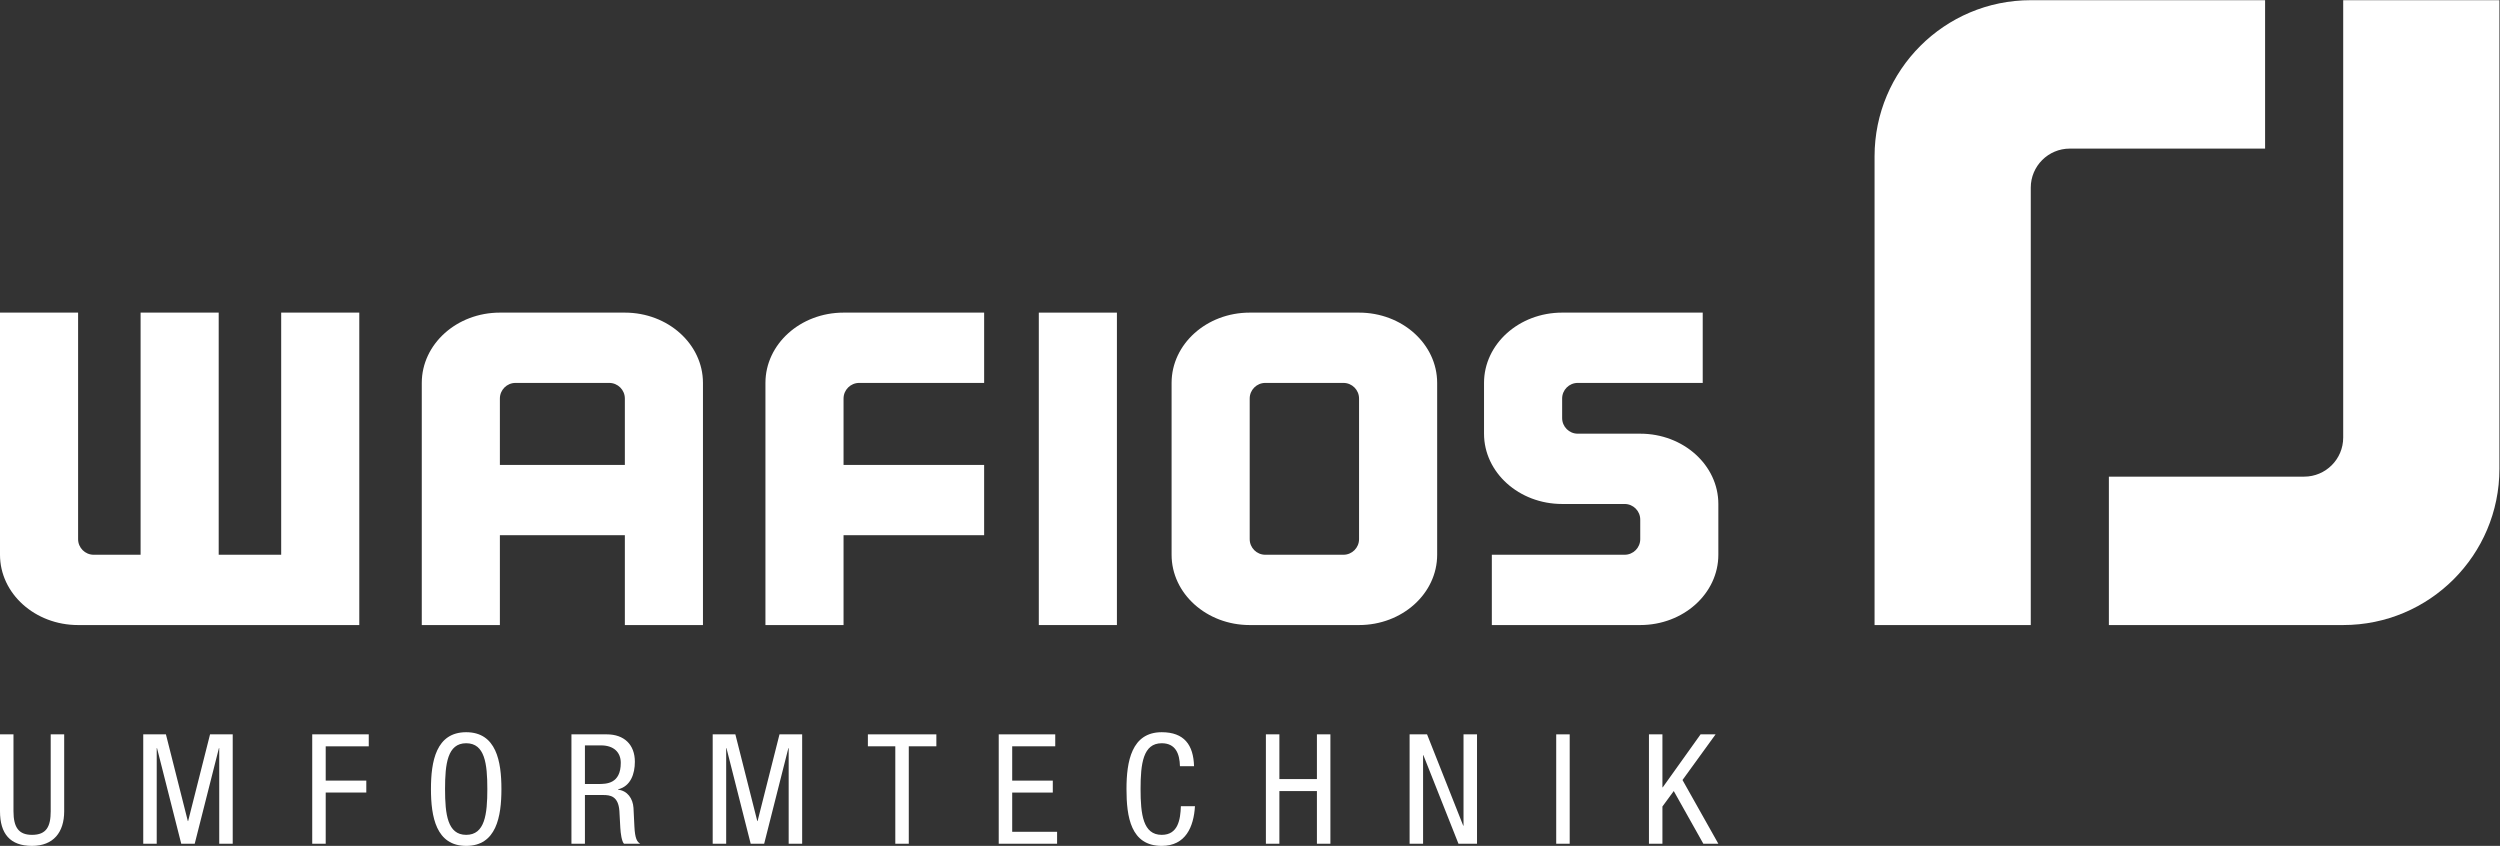
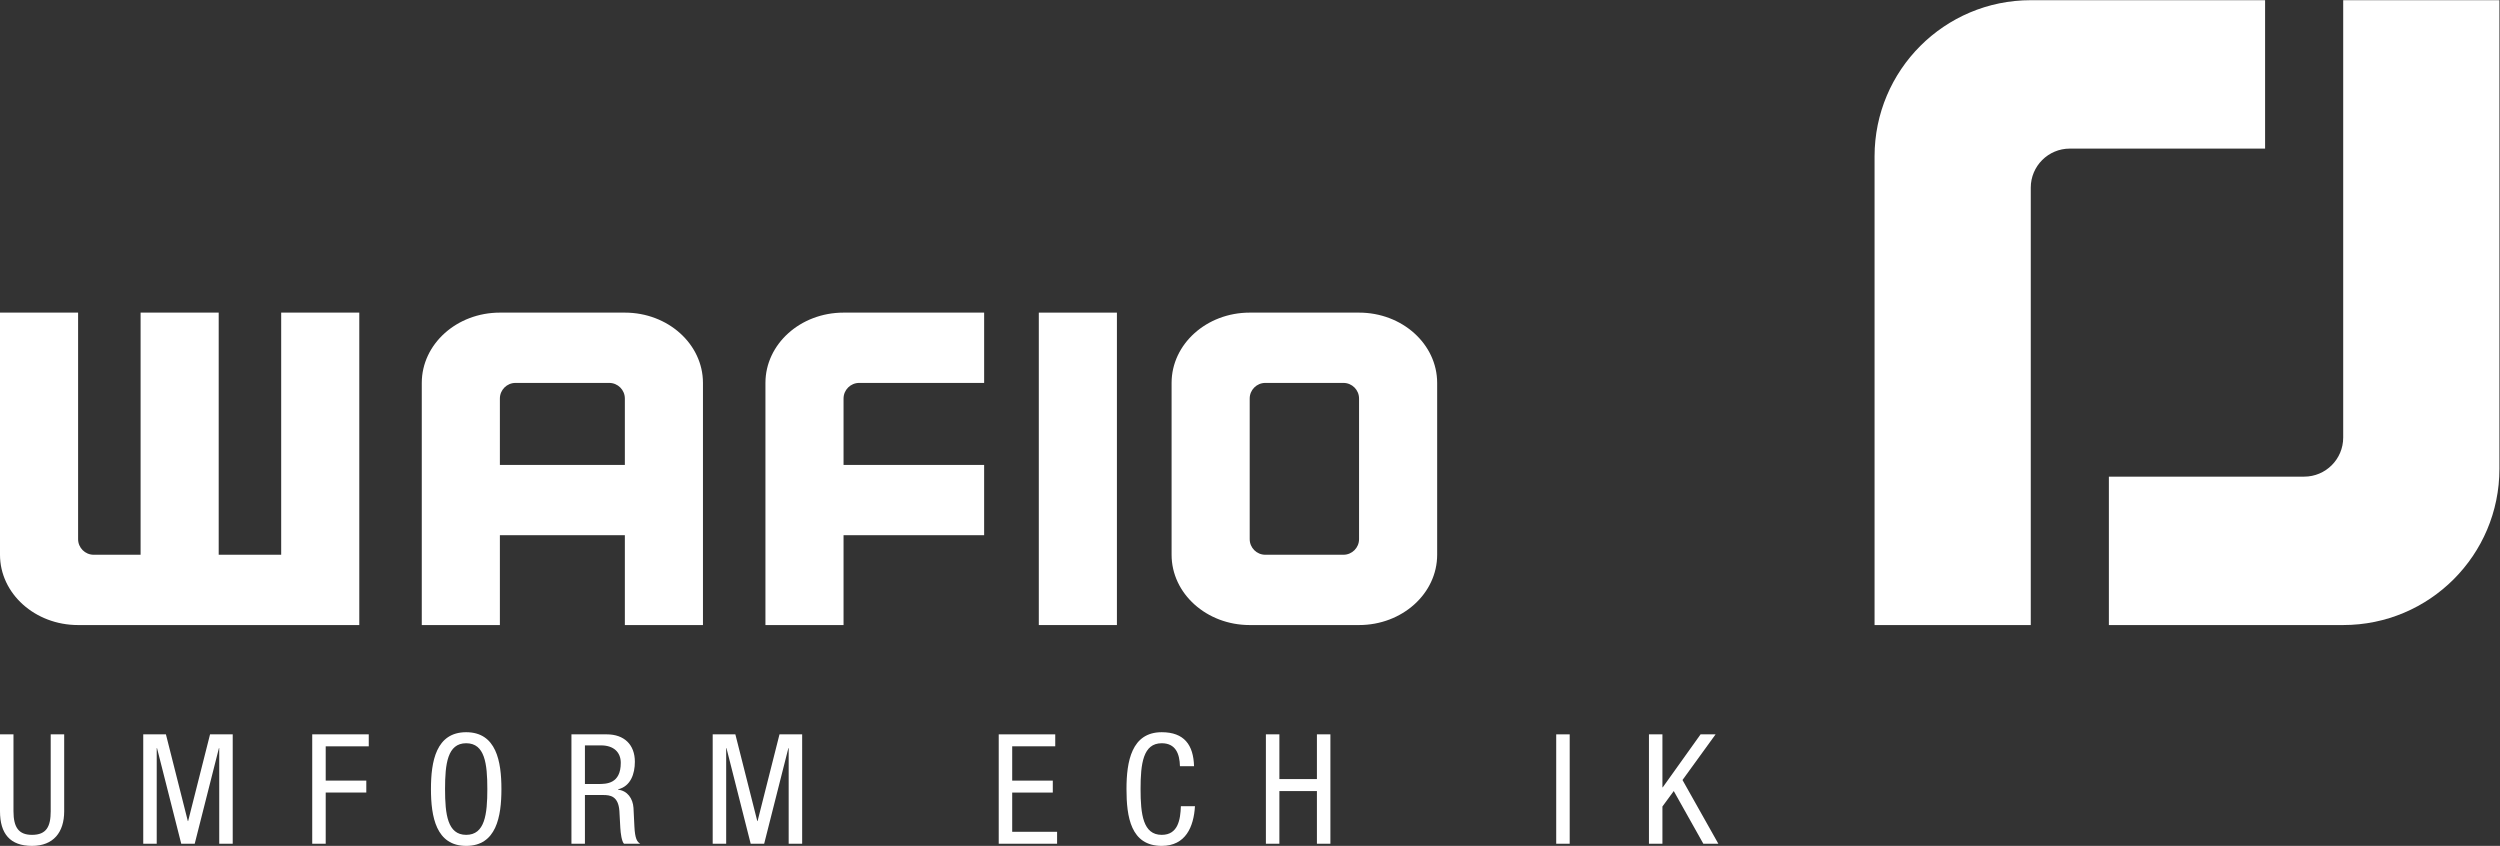
<svg xmlns="http://www.w3.org/2000/svg" viewBox="0 0 377.947 127.88" height="127.88" width="377.947" xml:space="preserve" id="svg2" version="1.1">
  <rect x="0" y="0" width="377.947" height="127.88" fill="#333333" stroke="none" />
  <defs id="defs6" />
  <g transform="matrix(1.333,0,0,-1.333,0,127.88)" id="g10">
    <g transform="scale(0.1)" id="g12">
      <path id="path14" style="fill:#ffffff;fill-opacity:1;fill-rule:nonzero;stroke:none" d="m 868.105,525.063 v -274.61 h 88.583 v 101.871 h 159.442 v 79.723 H 956.688 v 75.297 c 0,9.785 7.941,17.719 17.726,17.719 h 141.726 v 79.726 H 956.688 c -48.915,0 -88.583,-35.691 -88.583,-79.726" />
      <path id="path16" style="fill:#ffffff;fill-opacity:1;fill-rule:nonzero;stroke:none" d="M 708.66,604.789 H 566.93 c -48.922,0 -88.582,-35.691 -88.582,-79.726 V 250.453 H 566.93 V 352.324 H 708.66 V 250.453 h 88.586 v 274.61 c 0,44.035 -39.668,79.726 -88.586,79.726 z m 0,-172.742 H 566.93 v 75.297 c 0,9.785 7.933,17.719 17.718,17.719 h 106.297 c 9.778,0 17.715,-7.934 17.715,-17.719 v -75.297" />
-       <path id="path18" style="fill:#ffffff;fill-opacity:1;fill-rule:nonzero;stroke:none" d="M 318.902,330.18 H 248.031 V 604.789 H 159.453 V 330.18 h -53.156 c -9.785,0 -17.719,7.933 -17.719,17.715 V 604.789 H 0 V 330.18 C 0,286.148 39.656,250.453 88.578,250.453 H 407.48 V 604.789 H 318.902 V 330.18" />
+       <path id="path18" style="fill:#ffffff;fill-opacity:1;fill-rule:nonzero;stroke:none" d="M 318.902,330.18 H 248.031 V 604.789 H 159.453 V 330.18 h -53.156 c -9.785,0 -17.719,7.933 -17.719,17.715 V 604.789 H 0 V 330.18 C 0,286.148 39.656,250.453 88.578,250.453 H 407.48 V 604.789 H 318.902 " />
      <path id="path20" style="fill:#ffffff;fill-opacity:1;fill-rule:nonzero;stroke:none" d="m 1178.14,250.453 h 88.58 v 354.336 h -88.58 V 250.453" />
      <path id="path22" style="fill:#ffffff;fill-opacity:1;fill-rule:nonzero;stroke:none" d="m 1541.33,604.789 h -124.01 c -48.92,0 -88.59,-35.691 -88.59,-79.726 V 330.18 c 0,-44.032 39.67,-79.727 88.59,-79.727 h 124.01 c 48.92,0 88.59,35.695 88.59,79.727 v 194.883 c 0,44.035 -39.67,79.726 -88.59,79.726 z m 0,-256.898 c 0,-9.778 -7.93,-17.711 -17.71,-17.711 h -88.58 c -9.8,0 -17.72,7.933 -17.72,17.715 v 159.449 c 0,9.785 7.93,17.719 17.72,17.719 h 88.58 c 9.79,0 17.71,-7.934 17.71,-17.719 V 347.891" />
-       <path id="path24" style="fill:#ffffff;fill-opacity:1;fill-rule:nonzero;stroke:none" d="m 1860.24,467.484 h -70.88 c -9.77,0 -17.7,7.938 -17.7,17.715 v 22.145 c 0,9.785 7.93,17.719 17.7,17.719 h 141.74 v 79.726 h -159.44 c -48.93,0 -88.59,-35.691 -88.59,-79.726 v -57.579 c 0,-44.031 39.66,-79.726 88.59,-79.726 h 70.86 c 9.78,0 17.72,-7.934 17.72,-17.719 v -22.144 c 0,-9.782 -7.94,-17.715 -17.72,-17.715 h -150.59 v -79.727 h 168.31 c 48.92,0 88.58,35.695 88.58,79.727 v 57.578 c 0,44.035 -39.66,79.726 -88.58,79.726" />
      <path id="path26" style="fill:#ffffff;fill-opacity:1;fill-rule:nonzero;stroke:none" d="M 2657.48,959.121 V 463.059 c 0,-24.457 -19.84,-44.289 -44.3,-44.289 H 2391.73 V 250.461 h 265.75 c 97.84,0 177.17,79.312 177.17,177.168 v 531.492 h -177.17" />
      <path id="path28" style="fill:#ffffff;fill-opacity:1;fill-rule:nonzero;stroke:none" d="m 2568.89,959.121 h -265.75 c -97.84,0 -177.16,-79.32 -177.16,-177.168 v -531.5 h 177.16 v 496.07 c 0,24.461 19.84,44.293 44.3,44.293 h 221.45 v 168.305" />
      <path id="path30" style="fill:#ffffff;fill-opacity:1;fill-rule:nonzero;stroke:none" d="M 0,126.492 H 15.289 V 39.27 c 0,-18.246 5.906,-26.758 21.023,-26.758 16.332,0 21.195,9.383 21.195,26.758 V 126.492 H 72.797 V 39.27 C 72.797,15.469 60.641,0 36.312,0 11.465,0 0,13.73 0,39.27 v 87.222" />
      <path id="path32" style="fill:#ffffff;fill-opacity:1;fill-rule:nonzero;stroke:none" d="m 162.457,126.492 h 25.715 l 24.844,-98.347 h 0.347 l 24.852,98.347 h 25.711 V 2.441 H 248.637 V 110.859 h -0.352 L 220.836,2.441 H 205.547 L 178.09,110.859 h -0.348 V 2.441 H 162.457 V 126.492" />
      <path id="path34" style="fill:#ffffff;fill-opacity:1;fill-rule:nonzero;stroke:none" d="m 354.102,126.492 h 64.113 V 112.938 H 369.391 V 74.023 h 46.043 V 60.469 H 369.391 V 2.441 H 354.102 V 126.492" />
      <path id="path36" style="fill:#ffffff;fill-opacity:1;fill-rule:nonzero;stroke:none" d="M 568.68,64.465 C 568.68,33.191 562.945,0 528.715,0 c -34.227,0 -39.961,33.191 -39.961,64.465 0,31.277 5.734,64.461 39.961,64.461 34.23,0 39.965,-33.184 39.965,-64.461 z m -63.938,0 c 0,-28.664 2.778,-51.953 23.973,-51.953 21.195,0 23.98,23.289 23.98,51.953 0,28.672 -2.785,51.949 -23.98,51.949 -21.195,0 -23.973,-23.277 -23.973,-51.949" />
      <path id="path38" style="fill:#ffffff;fill-opacity:1;fill-rule:nonzero;stroke:none" d="m 648.086,126.492 h 40.137 c 19.453,0 31.797,-11.465 31.797,-31.101 0,-13.555 -4.7,-27.801 -19.122,-31.27 v -0.352 c 10.782,-1.211 16.856,-10.078 17.559,-20.684 l 1.035,-21.191 c 0.703,-13.73 2.957,-17.207 6.602,-19.453 h -18.418 c -2.598,2.598 -3.821,11.816 -4.16,17.891 l -1.055,19.285 C 701.25,56.641 691.863,57.695 684.043,57.695 H 663.379 V 2.441 h -15.293 z m 15.293,-56.297 h 15.105 c 9.036,0 25.547,0 25.547,23.984 0,12.16 -8.172,19.804 -22.41,19.804 H 663.379 V 70.195" />
      <path id="path40" style="fill:#ffffff;fill-opacity:1;fill-rule:nonzero;stroke:none" d="m 808.281,126.492 h 25.711 l 24.856,-98.347 h 0.34 l 24.855,98.347 h 25.703 V 2.441 H 894.453 V 110.859 h -0.344 L 866.66,2.441 H 851.367 L 823.914,110.859 h -0.34 V 2.441 H 808.281 V 126.492" />
-       <path id="path42" style="fill:#ffffff;fill-opacity:1;fill-rule:nonzero;stroke:none" d="m 1030.67,2.441 h -15.28 V 112.938 h -31.105 v 13.554 h 77.665 v -13.554 h -31.28 V 2.441" />
      <path id="path44" style="fill:#ffffff;fill-opacity:1;fill-rule:nonzero;stroke:none" d="m 1132.68,126.492 h 64.1 v -13.554 h -48.82 V 74.023 H 1194 V 60.469 h -46.04 V 15.984 h 50.91 V 2.441 h -66.19 V 126.492" />
      <path id="path46" style="fill:#ffffff;fill-opacity:1;fill-rule:nonzero;stroke:none" d="M 1355.24,45.012 C 1353.85,21.543 1344.64,0 1317.54,0 c -35.27,0 -39.96,33.191 -39.96,64.465 0,31.277 5.73,64.461 39.96,64.461 25.37,0 35.96,-14.246 36.66,-38.574 h -15.99 c -0.34,14.074 -4.86,26.062 -20.67,26.062 -21.19,0 -23.99,-23.277 -23.99,-51.949 0,-28.664 2.8,-51.953 23.99,-51.953 18.59,0 21.2,17.371 21.72,32.5 h 15.98" />
      <path id="path48" style="fill:#ffffff;fill-opacity:1;fill-rule:nonzero;stroke:none" d="m 1508.84,2.441 h -15.29 V 62.207 h -42.57 V 2.441 h -15.3 V 126.492 h 15.3 V 75.762 h 42.57 v 50.73 h 15.29 V 2.441" />
-       <path id="path50" style="fill:#ffffff;fill-opacity:1;fill-rule:nonzero;stroke:none" d="m 1598.66,126.492 h 19.8 l 41.01,-103.555 h 0.35 V 126.492 h 15.3 V 2.441 h -21.03 L 1614.3,102.859 h -0.35 V 2.441 h -15.29 V 126.492" />
      <path id="path52" style="fill:#ffffff;fill-opacity:1;fill-rule:nonzero;stroke:none" d="m 1764.94,126.492 h 15.29 V 2.441 h -15.29 V 126.492" />
      <path id="path54" style="fill:#ffffff;fill-opacity:1;fill-rule:nonzero;stroke:none" d="m 1870.12,126.492 h 15.28 V 66.379 h 0.35 l 42.91,60.113 h 17.03 L 1908.16,74.707 1948.82,2.441 H 1931.8 L 1898.25,62.207 1885.4,44.656 V 2.441 h -15.28 V 126.492" />
    </g>
  </g>
</svg>